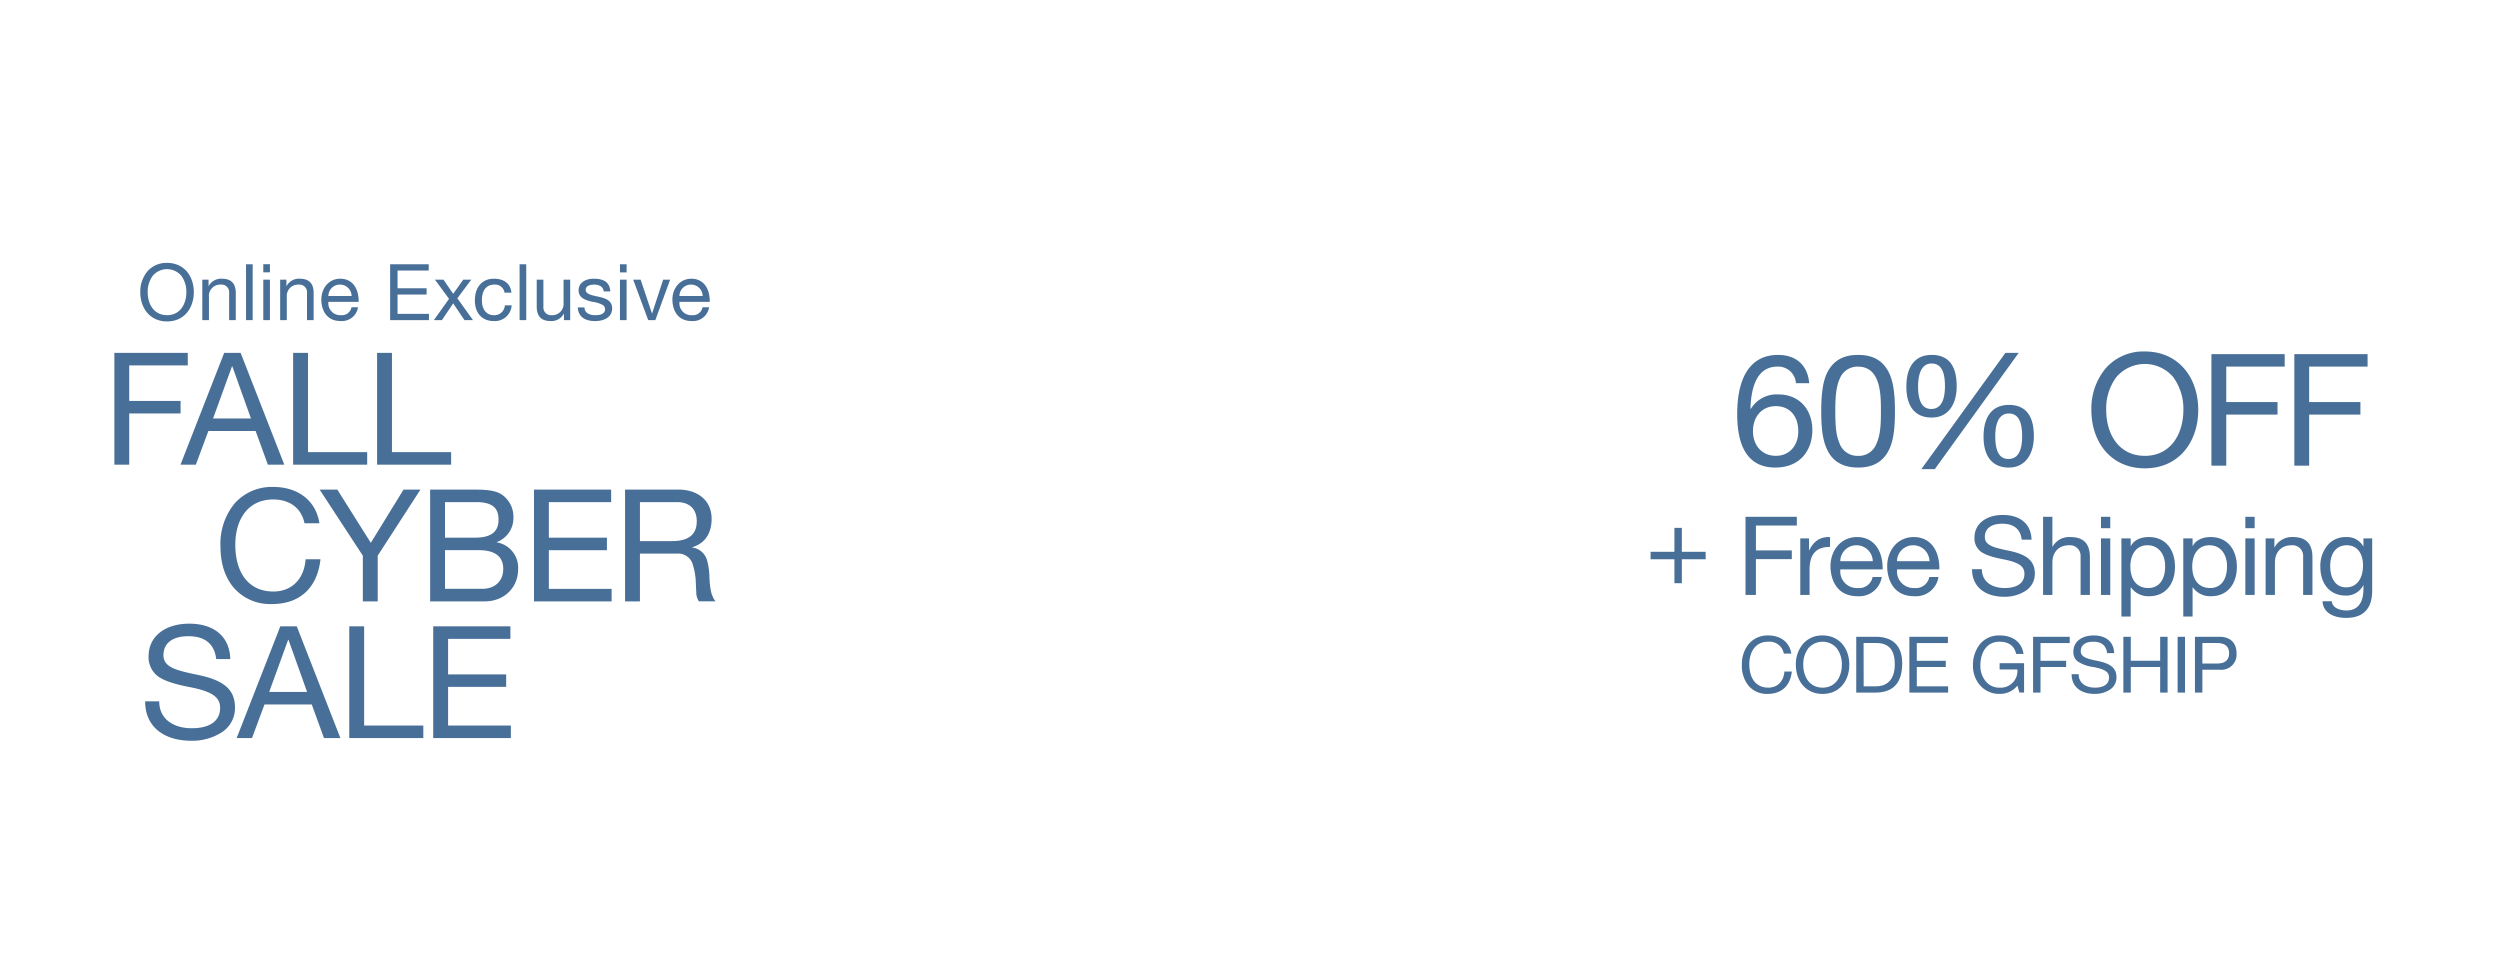
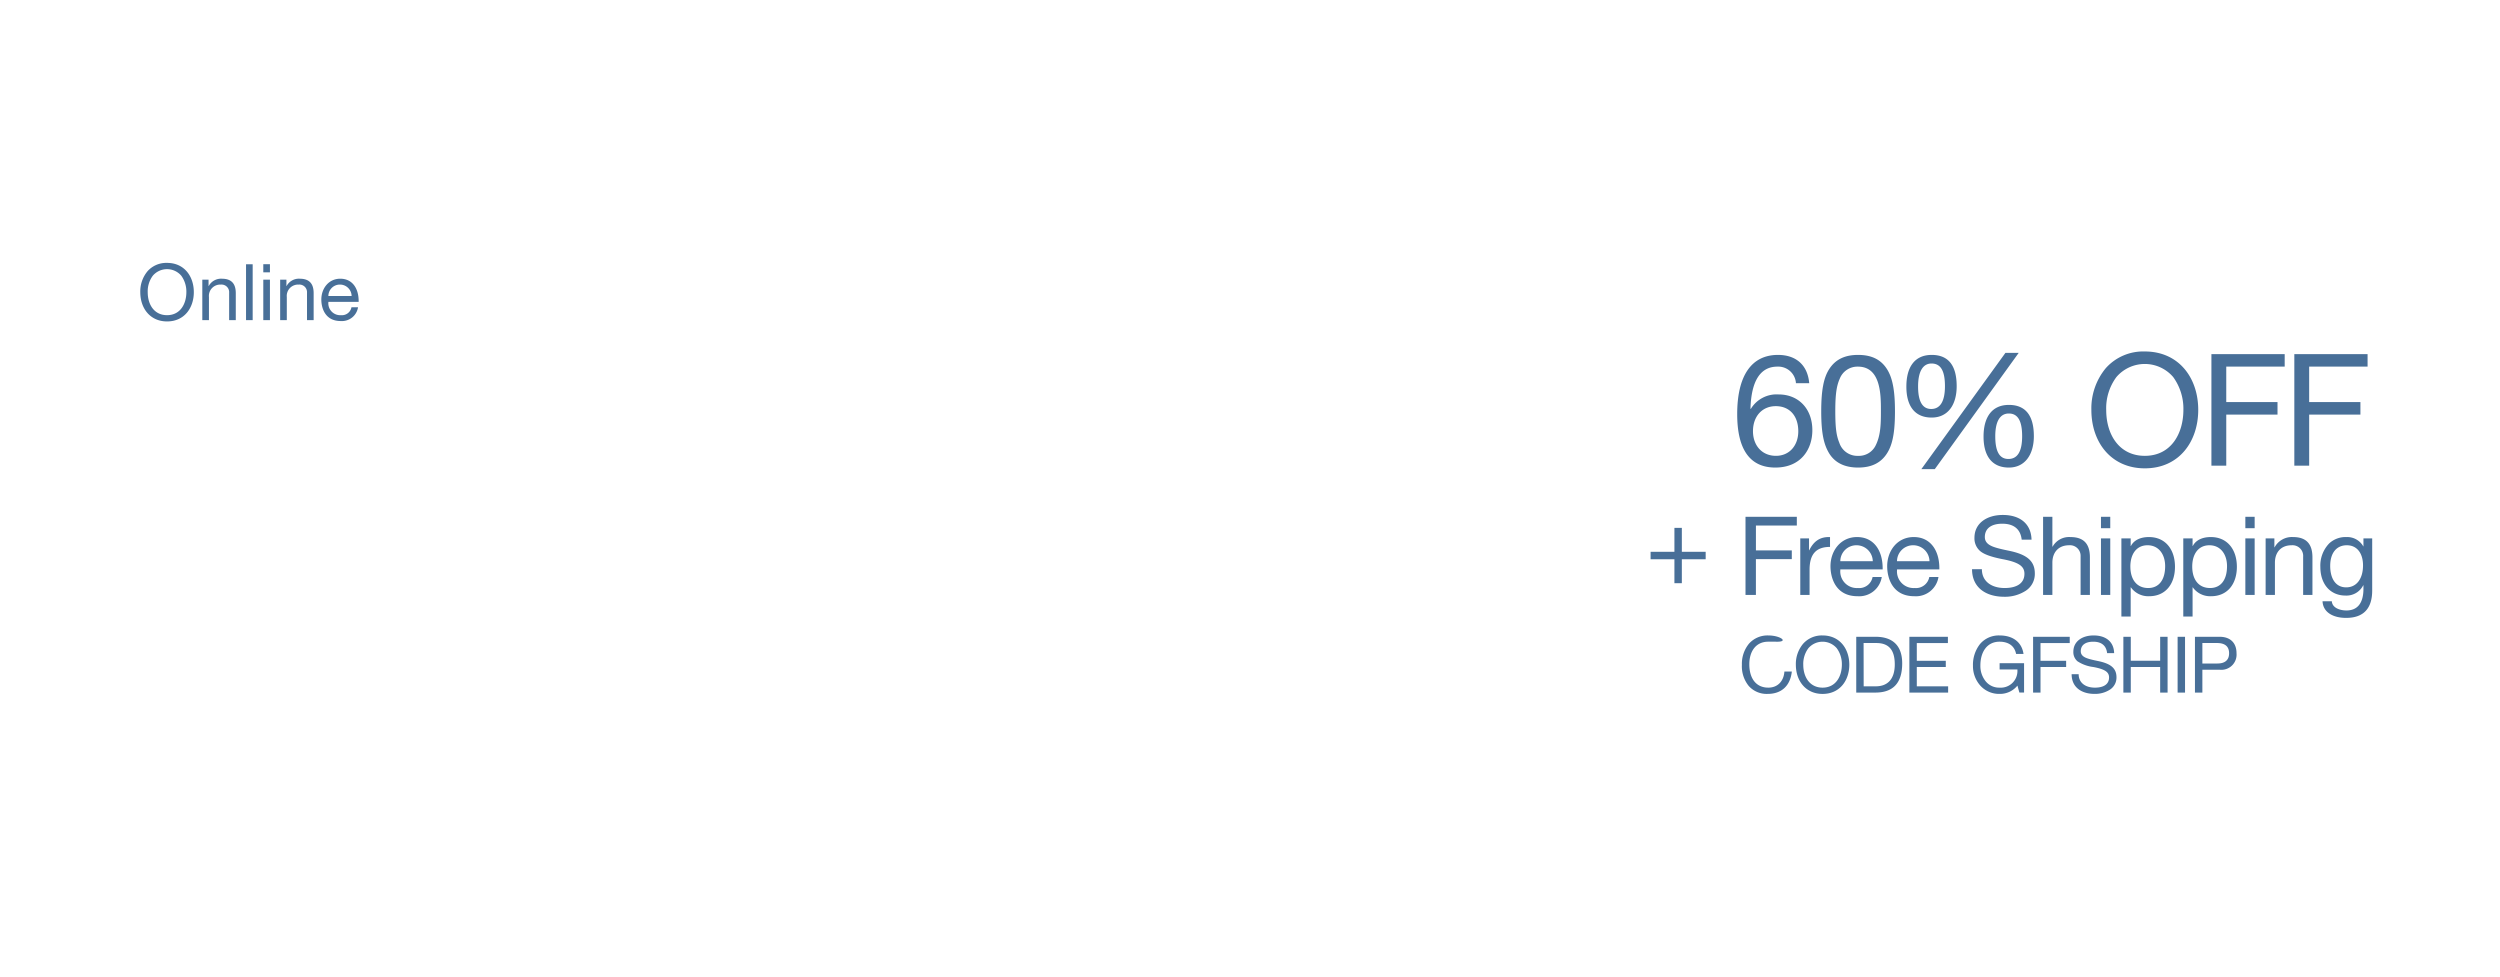
<svg xmlns="http://www.w3.org/2000/svg" id="_100123_FallCyberAlmostE_SiteHPPromoTB1_1_7764_MOB_TXT.svg" data-name="100123_FallCyberAlmostE_SiteHPPromoTB1_1_7764_MOB_TXT.svg" width="640" height="250" viewBox="0 0 640 250">
  <defs>
    <style>
      .cls-1 {
        fill: #cccac9;
        opacity: 0;
      }

      .cls-2 {
        fill: #486f98;
        fill-rule: evenodd;
      }
    </style>
  </defs>
-   <rect id="Rectangle_1701_copy_12" data-name="Rectangle 1701 copy 12" class="cls-1" width="640" height="250" />
  <g id="Outline">
    <path id="_60_OFF" data-name="60% OFF" class="cls-2" d="M831.162,782.857c-6.84,0-10.439,5.4-10.439,15.159,0,9.2,3.359,13.678,9.759,13.678,6.559,0,9.479-4.68,9.479-9.559,0-5.519-3.56-9.159-8.639-9.159a7.7,7.7,0,0,0-7.12,3.72l-0.08-.08c0.2-7.079,2.52-10.759,6.88-10.759a4.534,4.534,0,0,1,4.759,4.239h3.4C838.761,785.5,835.841,782.857,831.162,782.857Zm-6.4,19.518c0-3.76,2.32-6.4,5.84-6.4,3.559,0,5.759,2.519,5.759,6.439,0,3.6-2.24,6.279-5.719,6.279C827.082,808.694,824.762,806.055,824.762,802.375Zm26.912-19.518c-3.12,0-5.68.96-7.4,3.64-1.4,2.16-2.04,5.359-2.04,10.8,0,5.519.64,8.4,1.96,10.638,1.559,2.64,4.2,3.76,7.479,3.76,3.4,0,6.2-1.16,7.879-4.48,1.12-2.239,1.56-5.319,1.56-9.918,0-4.88-.52-8.079-1.76-10.319C857.673,783.937,854.993,782.857,851.674,782.857Zm-5.84,14.4c0-4.68.4-6.64,1.16-8.359a4.852,4.852,0,0,1,4.64-3.04c5.759,0,5.879,6.959,5.879,11.039,0,3.279,0,6.359-1.28,9a4.772,4.772,0,0,1-4.559,2.8,4.854,4.854,0,0,1-4.8-3.319C846.154,803.615,845.834,801.775,845.834,797.256Zm43.554-14.919L867.87,812.094h3.44l21.477-29.757h-3.4Zm-18.878.52c-4.24,0-6.479,2.96-6.479,8.119,0,5.08,2.239,7.919,6.479,7.919,4.079,0,6.4-3.159,6.4-8.039C876.909,785.617,874.829,782.857,870.51,782.857Zm-3.48,8.079c0-3.919,1.28-5.879,3.44-5.879,2.28,0,3.439,1.76,3.439,5.8,0,3.92-1.239,5.84-3.519,5.84C868.27,796.7,867.03,794.976,867.03,790.936Zm23.238,4.72c-4.2,0-6.48,2.959-6.48,8.119s2.32,7.919,6.48,7.919c4.119,0,6.4-3.32,6.4-8.039C896.667,798.335,894.507,795.656,890.268,795.656Zm-3.48,8.039c0-3.92,1.28-5.839,3.48-5.839,2.239,0,3.4,1.8,3.4,5.8,0,3.879-1.16,5.839-3.519,5.839C887.988,809.494,886.788,807.774,886.788,803.7Zm38.281-21.718a12.828,12.828,0,0,0-9.959,4.24,16.119,16.119,0,0,0-3.719,10.719c0,8.359,5.119,14.958,13.678,14.958,8.879,0,13.679-6.959,13.679-14.958C938.748,788.737,933.788,781.977,925.069,781.977Zm-9.879,14.959a13.392,13.392,0,0,1,2.6-8.4,9.564,9.564,0,0,1,14.558,0,13.8,13.8,0,0,1,2.6,8.4c0,5.959-3.08,11.758-9.879,11.758C918.63,808.694,915.19,803.415,915.19,796.936Zm26.933-14.279v28.557h3.8V798.136h13.119v-3.2H945.922v-9.079H960.88v-3.2H942.123Zm21.224,0v28.557h3.8V798.136h13.119v-3.2H967.146v-9.079H982.1v-3.2H963.347Z" transform="translate(-376 -692)" />
    <path id="_Free_Shipping" data-name="+ Free Shipping" class="cls-2" d="M804.651,827.133v6.132h-6.1v1.9h6.1V841.3h1.9v-6.132h6.1v-1.9h-6.1v-6.132h-1.9Zm18.2-2.827V844.3h2.66v-9.156H834.7V832.9h-9.184v-6.355h10.472v-2.24H822.851Zm21.3,5.18c-2.268,0-3.864,1.092-4.984,3.387h-0.056v-3.051h-2.24V844.3h2.38v-6.468c0-3.976,1.68-5.824,5.236-5.824v-2.519h-0.336Zm7.252,0c-4.2,0-6.8,3.5-6.8,7.475,0,2.716,1.148,7.672,6.944,7.672a5.841,5.841,0,0,0,6.188-4.928h-2.352a3.467,3.467,0,0,1-3.752,2.828,4.242,4.242,0,0,1-4.508-4.592v-0.168H857.96v-0.28C857.96,832.845,855.636,829.486,851.408,829.486Zm-4.284,6.187a4.112,4.112,0,0,1,4.116-4.087,4.17,4.17,0,0,1,4.2,4.087h-8.316Zm18.8-6.187c-4.2,0-6.8,3.5-6.8,7.475,0,2.716,1.148,7.672,6.944,7.672a5.841,5.841,0,0,0,6.188-4.928H869.9a3.467,3.467,0,0,1-3.752,2.828,4.242,4.242,0,0,1-4.508-4.592v-0.168h10.836v-0.28C872.475,832.845,870.151,829.486,865.923,829.486Zm-4.284,6.187a4.112,4.112,0,0,1,4.116-4.087,4.17,4.17,0,0,1,4.2,4.087h-8.316Zm27.076-11.843c-4.06,0-7.252,2.1-7.252,5.852a4.287,4.287,0,0,0,1.456,3.387c0.98,0.84,2.856,1.512,5.712,2.072,4.312,0.812,5.628,1.876,5.628,3.752,0,2.352-1.848,3.64-5.068,3.64-3.332,0-5.824-1.68-5.824-4.816h-2.52c0,4.648,3.472,7.056,8.26,7.056a9.792,9.792,0,0,0,5.488-1.54,5.138,5.138,0,0,0,2.324-4.424c0-3.36-2.268-4.872-6.384-5.768-0.812-.168-1.932-0.392-3.08-0.7-1.736-.476-3.332-1.119-3.332-2.855,0-2.184,1.624-3.416,4.48-3.416,2.884,0,4.648,1.344,4.956,4.088h2.52C895.967,826.1,893.139,823.83,888.715,823.83Zm10.318,0.476V844.3h2.38v-8.26c0-2.632,1.568-4.451,4.256-4.451a2.713,2.713,0,0,1,2.968,2.827V844.3h2.38v-9.632c0-3.331-1.484-5.179-4.984-5.179a4.828,4.828,0,0,0-4.564,2.463h-0.056v-7.643h-2.38Zm14.818,0v2.912h2.38v-2.912h-2.38Zm0,5.516V844.3h2.38V829.822h-2.38Zm12.284-.336c-2.212,0-3.864.812-4.62,2.295h-0.056v-1.959h-2.38v20.019h2.38v-7.476h0.056a5.465,5.465,0,0,0,4.676,2.268c4.172,0,6.608-3.108,6.608-7.532C932.8,832.649,930.335,829.486,926.135,829.486Zm-4.76,7.559c0-3.164,1.54-5.459,4.4-5.459,2.828,0,4.508,2.295,4.508,5.347,0,3.528-1.6,5.6-4.34,5.6C923.027,842.533,921.375,840.377,921.375,837.045Zm20.6-7.559c-2.212,0-3.864.812-4.62,2.295H937.3v-1.959h-2.38v20.019h2.38v-7.476h0.056a5.465,5.465,0,0,0,4.676,2.268c4.172,0,6.608-3.108,6.608-7.532C948.635,832.649,946.171,829.486,941.971,829.486Zm-4.76,7.559c0-3.164,1.54-5.459,4.4-5.459,2.828,0,4.508,2.295,4.508,5.347,0,3.528-1.6,5.6-4.34,5.6C938.863,842.533,937.211,840.377,937.211,837.045Zm13.6-12.739v2.912h2.38v-2.912h-2.38Zm0,5.516V844.3h2.38V829.822h-2.38Zm12.186-.336a5.018,5.018,0,0,0-4.7,2.631h-0.056v-2.295h-2.24V844.3h2.38v-8.26c0-2.632,1.54-4.451,4.256-4.451a2.728,2.728,0,0,1,2.968,2.939V844.3h2.38v-9.632C967.978,831.334,966.494,829.486,962.994,829.486Zm13.681,0a6.148,6.148,0,0,0-4.4,1.624,8.168,8.168,0,0,0-2.268,6.019c0,4.368,2.492,7.336,6.468,7.336a4.8,4.8,0,0,0,4.508-2.632h0.056v0.9c0,3.668-1.54,5.544-4.34,5.544-1.848,0-3.668-.756-3.752-2.352h-2.38c0.14,2.968,2.912,4.256,6.02,4.256,4.536,0,6.692-2.464,6.692-7.028V829.822h-2.24v2.071h-0.028A4.729,4.729,0,0,0,976.675,829.486Zm-4.144,7.363c0-3.164,1.512-5.263,4.256-5.263,2.66,0,4.144,2.127,4.144,5.151,0,3.36-1.6,5.628-4.312,5.628C974.015,842.365,972.531,840.237,972.531,836.849Z" transform="translate(-376 -692)" />
-     <path id="CODE_GFSHIP" data-name="CODE GFSHIP" class="cls-2" d="M828.687,854.674a6.35,6.35,0,0,0-4.941,2.1,8.108,8.108,0,0,0-1.821,5.421,7.961,7.961,0,0,0,1.761,5.421,6.135,6.135,0,0,0,4.841,2.021c3.52,0,5.781-2.041,6.181-5.722h-1.9c-0.18,2.5-1.741,4.121-4.121,4.121-3.141,0-4.861-2.36-4.861-5.981,0-3.241,1.62-5.781,4.841-5.781a3.752,3.752,0,0,1,4,3.04h1.9C834.148,856.415,831.807,854.674,828.687,854.674Zm13.89,0A6.413,6.413,0,0,0,837.6,856.8a8.055,8.055,0,0,0-1.861,5.361c0,4.181,2.561,7.482,6.842,7.482,4.441,0,6.841-3.481,6.841-7.482C849.418,858.055,846.938,854.674,842.577,854.674Zm-4.941,7.482a6.7,6.7,0,0,1,1.3-4.2,4.784,4.784,0,0,1,7.281,0,6.9,6.9,0,0,1,1.3,4.2c0,2.981-1.541,5.881-4.941,5.881C839.356,868.037,837.636,865.4,837.636,862.156Zm13.563-7.142V869.3h4.881c4.561,0,6.882-2.44,6.882-7.481,0-5-2.941-6.8-6.762-6.8h-5Zm1.9,12.683-0.02-11.082h3.261c3.08,0,4.721,1.64,4.721,5.461,0,3.961-2,5.621-4.842,5.621H853.1Zm11.7-12.683V869.3h9.923v-1.6h-8.022v-4.941h7.421v-1.6h-7.421v-4.541h7.962v-1.6h-9.863Zm23.082-.34a6.282,6.282,0,0,0-4.981,2.181,8.585,8.585,0,0,0-1.821,5.581,7.486,7.486,0,0,0,1.921,5.121,6.456,6.456,0,0,0,4.881,2.081,5.734,5.734,0,0,0,4.581-2.121l0.5,1.78h1.2v-7.521h-6.261v1.6h4.561v0.26a4.271,4.271,0,0,1-4.581,4.4,4.413,4.413,0,0,1-3.541-1.62,6.2,6.2,0,0,1-1.36-4.081c0-3.341,1.64-6.061,4.9-6.061,2.34,0,3.861,1.12,4.241,3.14h1.9C893.568,856.335,891.247,854.674,887.887,854.674Zm8.59,0.34V869.3h1.9v-6.541h6.561v-1.6h-6.561v-4.541h7.481v-1.6h-9.382Zm15.487-.34c-2.9,0-5.181,1.5-5.181,4.181a3.063,3.063,0,0,0,1.041,2.421,9.454,9.454,0,0,0,4.08,1.48c3.081,0.58,4.021,1.34,4.021,2.681,0,1.68-1.32,2.6-3.62,2.6-2.381,0-4.161-1.2-4.161-3.441h-1.8c0,3.321,2.481,5.042,5.9,5.042a7,7,0,0,0,3.92-1.1,3.669,3.669,0,0,0,1.661-3.16c0-2.4-1.621-3.481-4.561-4.121-0.58-.12-1.381-0.28-2.2-0.5-1.24-.34-2.38-0.8-2.38-2.041,0-1.56,1.16-2.44,3.2-2.44,2.061,0,3.321.96,3.541,2.92h1.8C917.146,856.3,915.125,854.674,911.964,854.674Zm7.623,0.34V869.3h1.9v-6.541h7.521V869.3h1.9V855.014h-1.9v6.142h-7.521v-6.142h-1.9Zm13.888,0V869.3h1.9V855.014h-1.9Zm4.438,0V869.3h1.9v-5.841h4.521a3.888,3.888,0,0,0,4.221-4.221c0-2.8-1.741-4.221-4.321-4.221h-6.322Zm1.9,6.842v-5.241h3.761c2,0,3.08.86,3.08,2.62,0,1.841-1.18,2.621-2.98,2.621h-3.861Z" transform="translate(-376 -692)" />
-     <path id="FALL_Cyber_Sale" data-name="FALL    Cyber  Sale" class="cls-2" d="M405.277,782.339v28.612h3.807v-13.1h13.144v-3.206H409.084v-9.1h14.987v-3.206H405.277Zm28.114,0L422.21,810.951h3.928l3.205-8.616h12.1l3.126,8.616h4.208L437.6,782.339h-4.207Zm2.083,3.446,4.769,13.345h-9.7l4.848-13.345h0.08Zm15.566-3.446v28.612H470v-3.206H454.847V782.339H451.04Zm21.492,0v28.612h18.955v-3.206H476.339V782.339h-3.807Zm-26.553,34.319a12.722,12.722,0,0,0-9.9,4.208,16.25,16.25,0,0,0-3.647,10.859c0,4.529,1.162,8.135,3.526,10.86a12.291,12.291,0,0,0,9.7,4.047c7.053,0,11.581-4.087,12.382-11.46h-3.806c-0.361,5.009-3.487,8.255-8.255,8.255-6.292,0-9.738-4.729-9.738-11.982,0-6.492,3.246-11.581,9.7-11.581,4.208,0,7.214,2.2,8.015,6.091h3.807C456.918,820.144,452.23,816.658,445.979,816.658Zm11.847,0.681,11.06,16.911v11.7h3.807v-11.7l10.94-16.911h-4.328l-8.375,13.625-8.575-13.625h-4.529Zm28.29,0v28.612H500.1c5.049,0,8.536-3.606,8.536-8.215a6.576,6.576,0,0,0-5.45-6.892v-0.08a6.558,6.558,0,0,0,4.247-6.412,6.781,6.781,0,0,0-1.442-4.288c-1.763-2.284-4.008-2.725-8.5-2.725h-11.38Zm3.807,12.3v-9.1h7.894c4.448,0,5.81,1.643,5.81,4.528,0,3.246-2.164,4.569-5.97,4.569h-7.734Zm0,13.1v-9.9h8.615c4.088,0,6.292,1.563,6.292,4.769,0,3.166-2.124,5.129-5.37,5.129h-9.537ZM512.7,817.339v28.612h19.876v-3.206H516.506v-9.9h14.867v-3.2H516.506v-9.1h15.949v-3.206H512.7Zm23.316,0v28.612h3.807V833.729h9.417a3.874,3.874,0,0,1,3.967,2.364,17.041,17.041,0,0,1,.882,4.248l0.16,3.406a3.969,3.969,0,0,0,.681,2.2h4.248c-1-1.282-1.4-2.765-1.563-6.131a17.78,17.78,0,0,0-.561-4.208,4.539,4.539,0,0,0-3.847-3.446v-0.08c3.326-.962,4.969-3.647,4.969-7.253,0-4.769-3.606-7.494-8.535-7.494H536.015Zm3.807,13.184v-9.978h9.537c3.126,0,5.009,1.763,5.009,4.889,0,3.566-2.244,5.089-6.452,5.089h-8.094ZM424.414,851.658c-5.81,0-10.379,3-10.379,8.375a6.139,6.139,0,0,0,2.084,4.849c1.4,1.2,4.088,2.164,8.175,2.965,6.171,1.163,8.055,2.685,8.055,5.37,0,3.366-2.645,5.21-7.253,5.21-4.769,0-8.336-2.4-8.336-6.893h-3.606c0,6.652,4.969,10.1,11.821,10.1a14.014,14.014,0,0,0,7.855-2.2,7.354,7.354,0,0,0,3.326-6.331c0-4.809-3.246-6.973-9.137-8.255-1.162-.24-2.765-0.561-4.408-1-2.484-.681-4.769-1.6-4.769-4.087,0-3.126,2.325-4.889,6.412-4.889,4.127,0,6.652,1.923,7.093,5.85h3.606C434.793,854.9,430.746,851.658,424.414,851.658Zm23.349,0.681-11.181,28.612h3.928l3.2-8.615h12.1l3.126,8.615h4.208L451.97,852.339h-4.207Zm2.084,3.447,4.768,13.344h-9.7l4.848-13.344h0.081Zm15.565-3.447v28.612h18.955v-3.206H469.219V852.339h-3.807Zm21.492,0v28.612h19.877v-3.206h-16.07v-9.9h14.867v-3.2H490.711v-9.1H506.66v-3.206H486.9Z" transform="translate(-376 -692)" />
+     <path id="CODE_GFSHIP" data-name="CODE GFSHIP" class="cls-2" d="M828.687,854.674a6.35,6.35,0,0,0-4.941,2.1,8.108,8.108,0,0,0-1.821,5.421,7.961,7.961,0,0,0,1.761,5.421,6.135,6.135,0,0,0,4.841,2.021c3.52,0,5.781-2.041,6.181-5.722h-1.9c-0.18,2.5-1.741,4.121-4.121,4.121-3.141,0-4.861-2.36-4.861-5.981,0-3.241,1.62-5.781,4.841-5.781h1.9C834.148,856.415,831.807,854.674,828.687,854.674Zm13.89,0A6.413,6.413,0,0,0,837.6,856.8a8.055,8.055,0,0,0-1.861,5.361c0,4.181,2.561,7.482,6.842,7.482,4.441,0,6.841-3.481,6.841-7.482C849.418,858.055,846.938,854.674,842.577,854.674Zm-4.941,7.482a6.7,6.7,0,0,1,1.3-4.2,4.784,4.784,0,0,1,7.281,0,6.9,6.9,0,0,1,1.3,4.2c0,2.981-1.541,5.881-4.941,5.881C839.356,868.037,837.636,865.4,837.636,862.156Zm13.563-7.142V869.3h4.881c4.561,0,6.882-2.44,6.882-7.481,0-5-2.941-6.8-6.762-6.8h-5Zm1.9,12.683-0.02-11.082h3.261c3.08,0,4.721,1.64,4.721,5.461,0,3.961-2,5.621-4.842,5.621H853.1Zm11.7-12.683V869.3h9.923v-1.6h-8.022v-4.941h7.421v-1.6h-7.421v-4.541h7.962v-1.6h-9.863Zm23.082-.34a6.282,6.282,0,0,0-4.981,2.181,8.585,8.585,0,0,0-1.821,5.581,7.486,7.486,0,0,0,1.921,5.121,6.456,6.456,0,0,0,4.881,2.081,5.734,5.734,0,0,0,4.581-2.121l0.5,1.78h1.2v-7.521h-6.261v1.6h4.561v0.26a4.271,4.271,0,0,1-4.581,4.4,4.413,4.413,0,0,1-3.541-1.62,6.2,6.2,0,0,1-1.36-4.081c0-3.341,1.64-6.061,4.9-6.061,2.34,0,3.861,1.12,4.241,3.14h1.9C893.568,856.335,891.247,854.674,887.887,854.674Zm8.59,0.34V869.3h1.9v-6.541h6.561v-1.6h-6.561v-4.541h7.481v-1.6h-9.382Zm15.487-.34c-2.9,0-5.181,1.5-5.181,4.181a3.063,3.063,0,0,0,1.041,2.421,9.454,9.454,0,0,0,4.08,1.48c3.081,0.58,4.021,1.34,4.021,2.681,0,1.68-1.32,2.6-3.62,2.6-2.381,0-4.161-1.2-4.161-3.441h-1.8c0,3.321,2.481,5.042,5.9,5.042a7,7,0,0,0,3.92-1.1,3.669,3.669,0,0,0,1.661-3.16c0-2.4-1.621-3.481-4.561-4.121-0.58-.12-1.381-0.28-2.2-0.5-1.24-.34-2.38-0.8-2.38-2.041,0-1.56,1.16-2.44,3.2-2.44,2.061,0,3.321.96,3.541,2.92h1.8C917.146,856.3,915.125,854.674,911.964,854.674Zm7.623,0.34V869.3h1.9v-6.541h7.521V869.3h1.9V855.014h-1.9v6.142h-7.521v-6.142h-1.9Zm13.888,0V869.3h1.9V855.014h-1.9Zm4.438,0V869.3h1.9v-5.841h4.521a3.888,3.888,0,0,0,4.221-4.221c0-2.8-1.741-4.221-4.321-4.221h-6.322Zm1.9,6.842v-5.241h3.761c2,0,3.08.86,3.08,2.62,0,1.841-1.18,2.621-2.98,2.621h-3.861Z" transform="translate(-376 -692)" />
    <path id="Online" class="cls-2" d="M418.765,759.3a6.429,6.429,0,0,0-4.989,2.124,8.075,8.075,0,0,0-1.863,5.37c0,4.188,2.564,7.494,6.852,7.494,4.448,0,6.853-3.487,6.853-7.494C425.618,762.691,423.133,759.3,418.765,759.3Zm-4.949,7.494a6.709,6.709,0,0,1,1.3-4.208,4.792,4.792,0,0,1,7.293,0,6.919,6.919,0,0,1,1.3,4.208c0,2.985-1.543,5.891-4.949,5.891C415.539,772.689,413.816,770.044,413.816,766.8Zm18.98-3.446a3.592,3.592,0,0,0-3.366,1.883h-0.04v-1.643h-1.6v10.359h1.7V768.04a2.9,2.9,0,0,1,3.046-3.185,1.952,1.952,0,0,1,2.124,2.1v6.993h1.7v-6.892C436.363,764.674,435.3,763.352,432.8,763.352Zm6.189-3.707v14.306h1.7V759.645h-1.7Zm4.418,0v2.084h1.7v-2.084h-1.7Zm0,3.947v10.359h1.7V763.592h-1.7Zm9.326-.24a3.59,3.59,0,0,0-3.366,1.883h-0.04v-1.643h-1.6v10.359h1.7V768.04a2.9,2.9,0,0,1,3.046-3.185,1.952,1.952,0,0,1,2.124,2.1v6.993h1.7v-6.892C456.3,764.674,455.234,763.352,452.729,763.352Zm10.4,0c-3.006,0-4.869,2.5-4.869,5.349,0,1.944.821,5.49,4.969,5.49a4.179,4.179,0,0,0,4.428-3.526h-1.683a2.482,2.482,0,0,1-2.685,2.024,3.036,3.036,0,0,1-3.226-3.286v-0.12h7.754v-0.2C467.814,765.756,466.151,763.352,463.126,763.352Zm-3.066,4.428a2.943,2.943,0,0,1,2.945-2.925,2.984,2.984,0,0,1,3.006,2.925H460.06Z" transform="translate(-376 -692)" />
-     <path id="_Exclusive" data-name=" Exclusive" class="cls-2" d="M475.874,759.645v14.306h9.938v-1.6h-8.035V767.4h7.434v-1.6h-7.434v-4.548h7.975v-1.6h-9.878Zm11.474,3.947,3.606,4.909-3.887,5.45h2.064l2.885-4.288,2.885,4.288h2.184l-4.007-5.59,3.567-4.769H494.6l-2.585,3.627-2.484-3.627h-2.184Zm15.109-.24c-3.186,0-4.889,2.324-4.889,5.55,0,3.246,1.823,5.289,4.849,5.289a4.3,4.3,0,0,0,4.568-4.027h-1.743a2.665,2.665,0,0,1-2.845,2.525c-1.9,0-3.026-1.523-3.026-3.787,0-2.565,1.082-4.047,3.226-4.047a2.418,2.418,0,0,1,2.565,2.063h1.763C506.685,764.554,504.961,763.352,502.457,763.352Zm6.558-3.707v14.306h1.7V759.645h-1.7Zm4.385,3.947v6.913c0,2.424,1.142,3.686,3.566,3.686a3.6,3.6,0,0,0,3.367-1.883h0.04v1.643h1.6V763.592h-1.7v5.891a2.911,2.911,0,0,1-3.065,3.206,1.952,1.952,0,0,1-2.1-2.044v-7.053h-1.7Zm14.612-.24c-2.264,0-3.887,1.122-3.887,2.945,0,1.483.862,2.4,3.546,2.966a7.709,7.709,0,0,1,2.585.781,1.269,1.269,0,0,1,.641,1.1c0,1.022-.861,1.543-2.5,1.543-1.723,0-2.745-.722-2.785-2h-1.7c0.1,2.324,1.763,3.506,4.388,3.506,2.564,0,4.408-1.1,4.408-3.265,0-1.643-1.122-2.425-3.126-2.886l-1.5-.34c-1.4-.321-2.144-0.722-2.144-1.523,0-.842.842-1.322,2.2-1.322s2.3,0.621,2.405,1.723v0.02h1.7C532.1,764.434,530.8,763.352,528.012,763.352Zm6.7-3.707v2.084h1.7v-2.084h-1.7Zm0,3.947v10.359h1.7V763.592h-1.7Zm3.383,0,3.847,10.359h1.824l3.786-10.359h-1.783l-2.825,8.636H542.9l-2.9-8.636h-1.9Zm14.91-.24c-3.006,0-4.869,2.5-4.869,5.349,0,1.944.821,5.49,4.969,5.49a4.179,4.179,0,0,0,4.428-3.526H555.85a2.482,2.482,0,0,1-2.685,2.024,3.036,3.036,0,0,1-3.226-3.286v-0.12h7.754v-0.2C557.693,765.756,556.03,763.352,553.005,763.352Zm-3.066,4.428a2.943,2.943,0,0,1,2.946-2.925,2.984,2.984,0,0,1,3,2.925h-5.951Z" transform="translate(-376 -692)" />
  </g>
</svg>